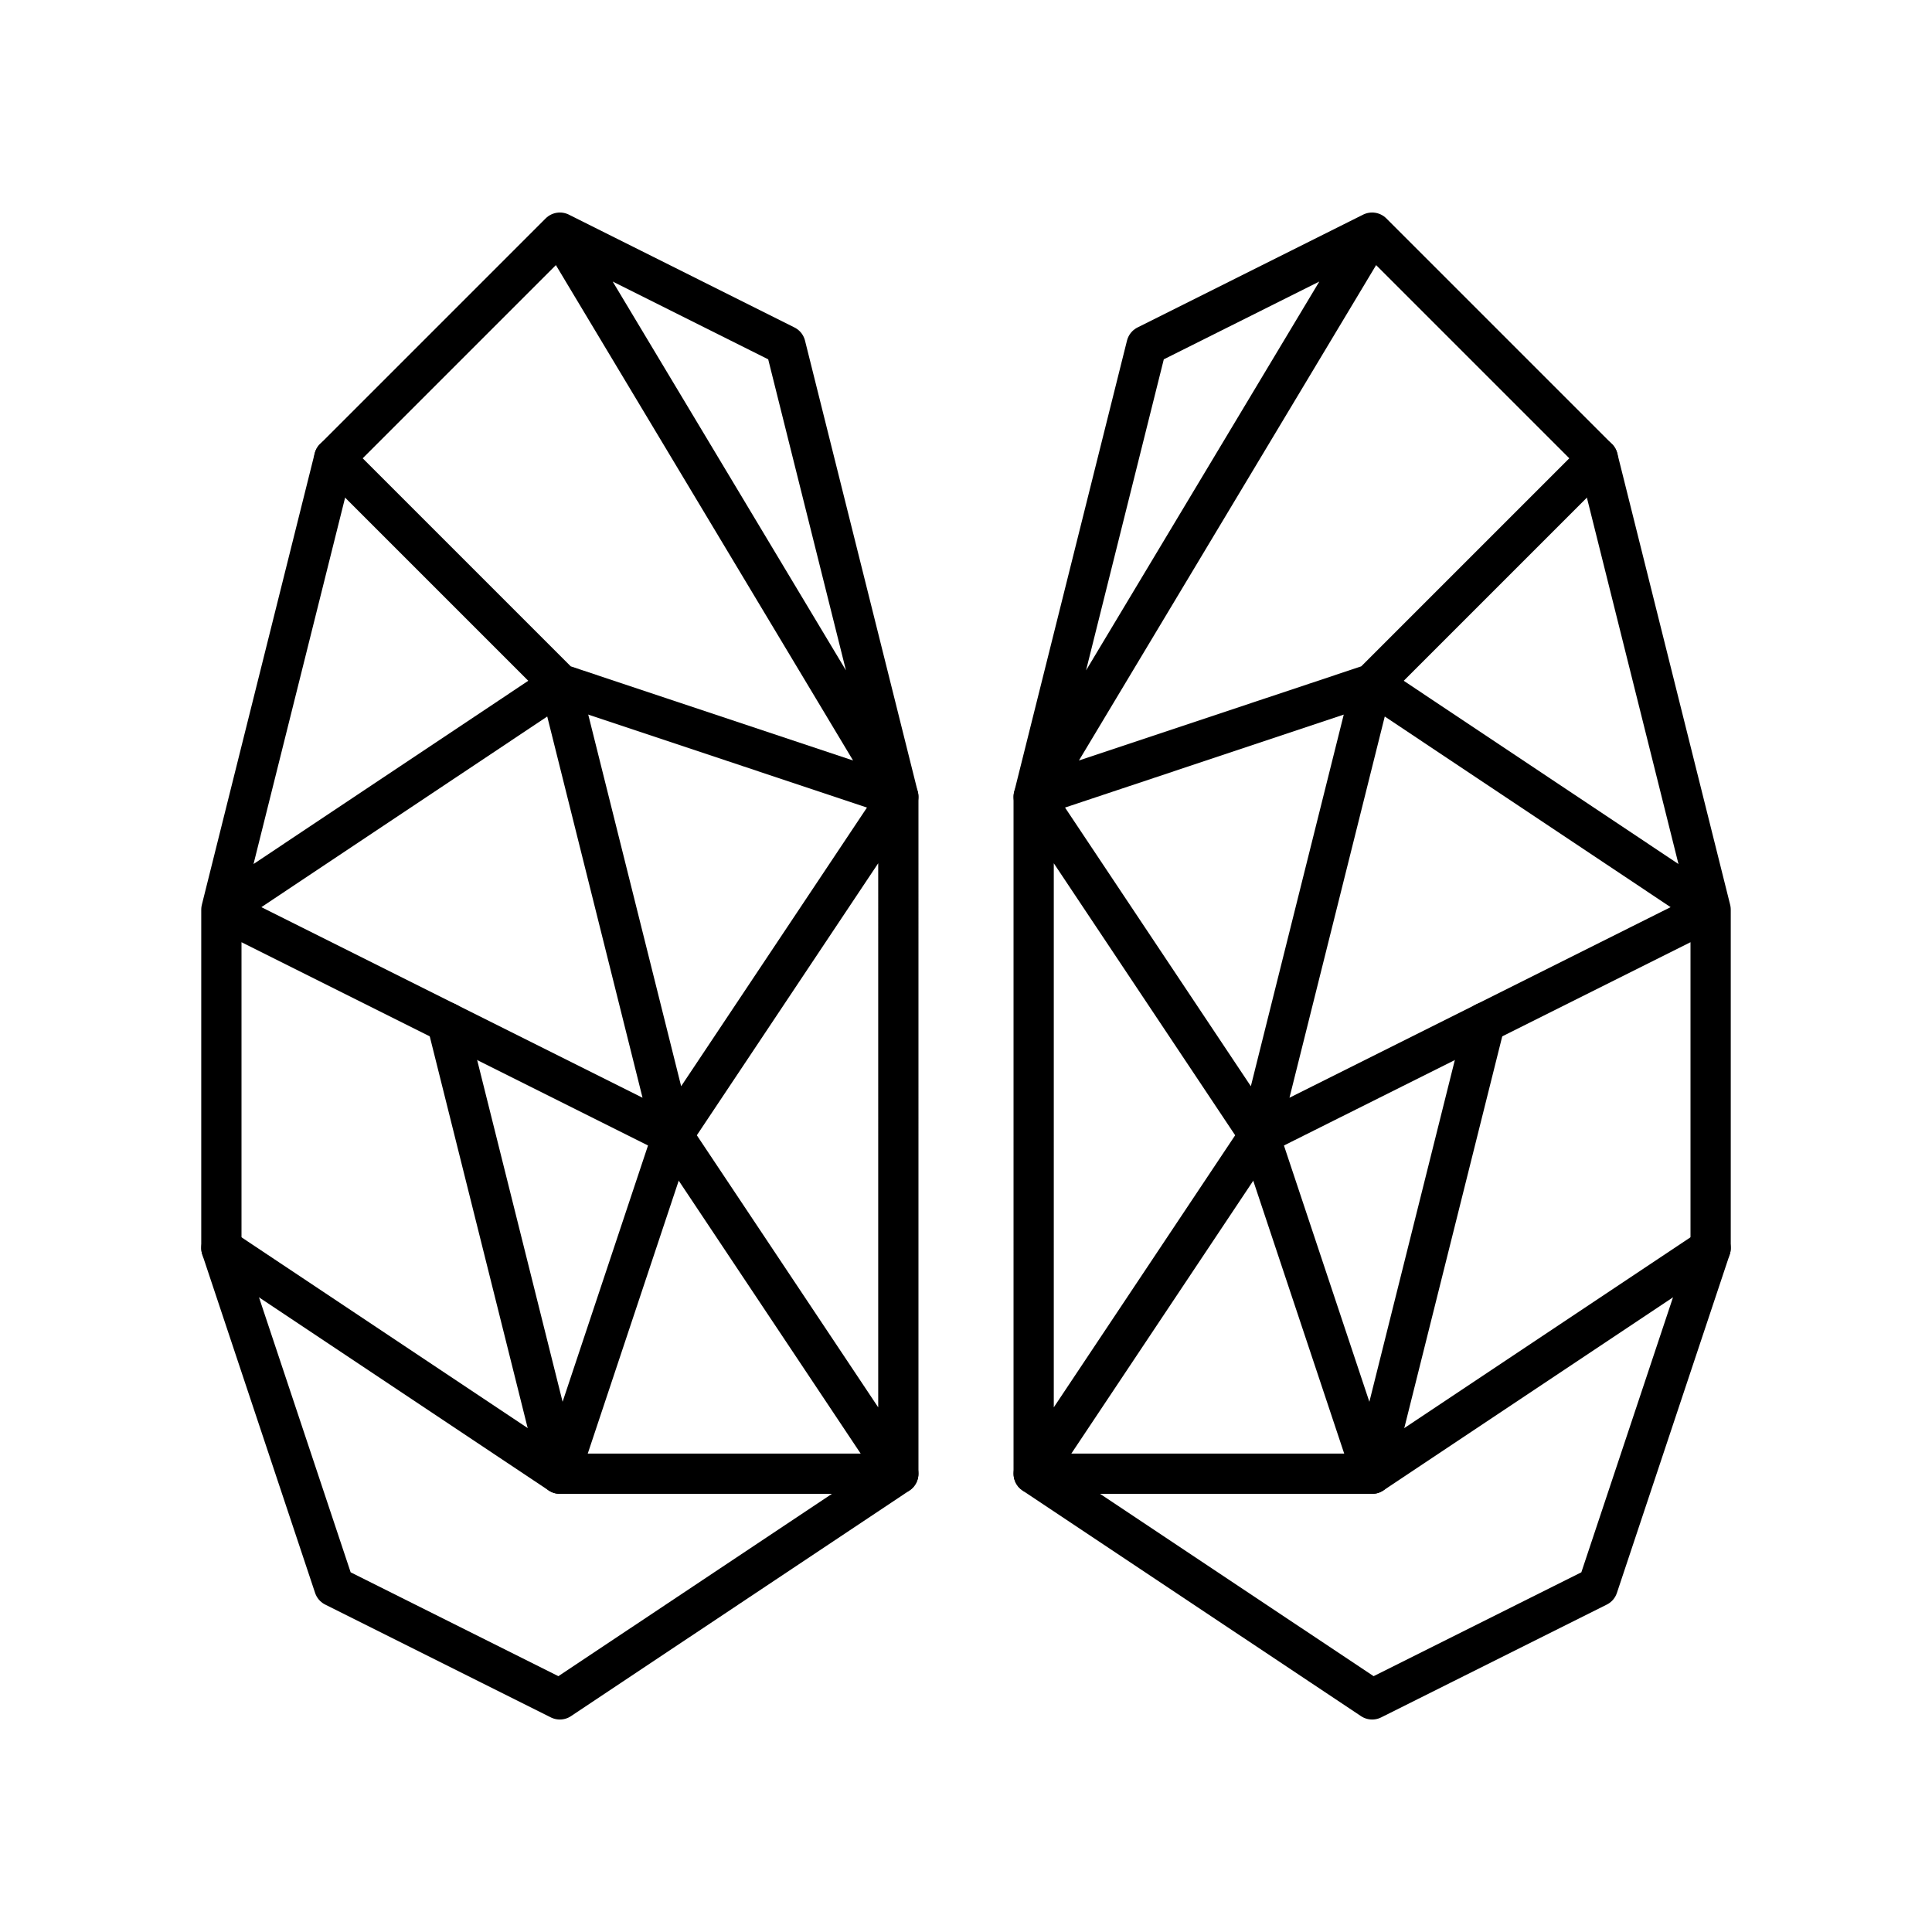
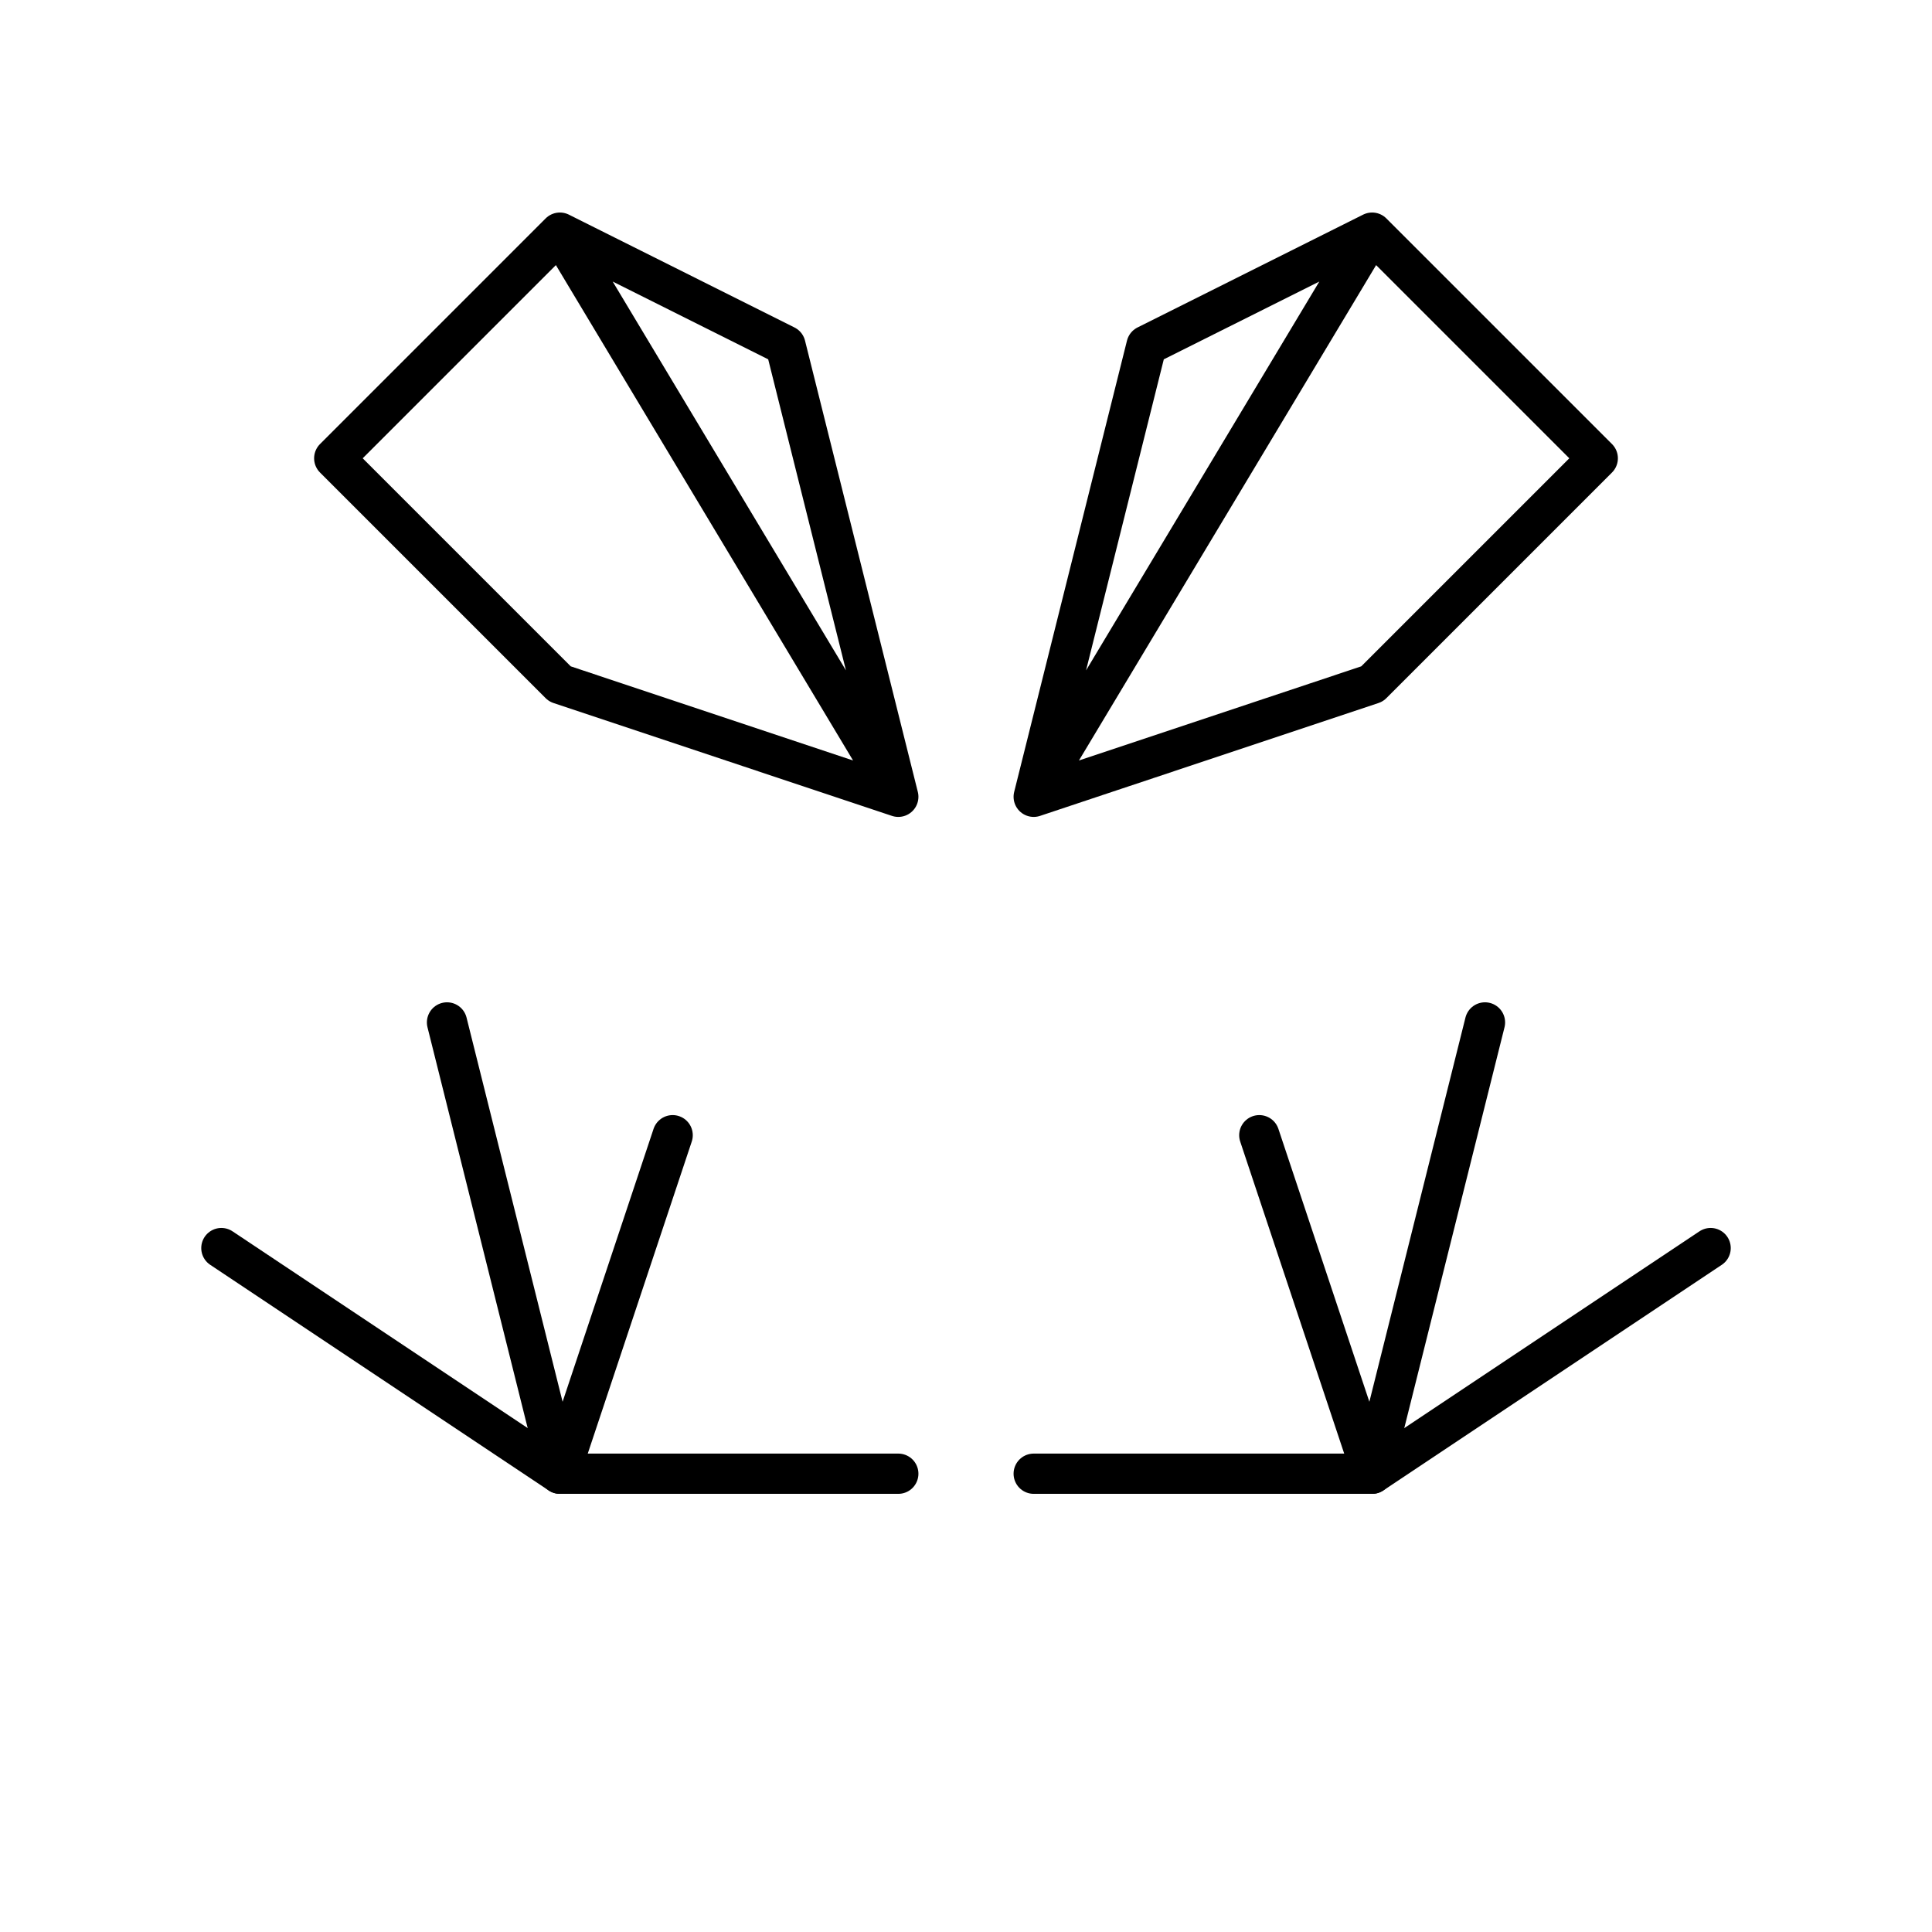
<svg xmlns="http://www.w3.org/2000/svg" width="48" height="48" viewBox="0 0 48 48">
  <path fill="none" stroke="currentColor" stroke-linecap="round" stroke-linejoin="round" d="m25.682 19.796l2.803-11.213L34.09 5.78l5.606 5.606l-5.606 5.606ZM34.09 5.78l-8.408 14.016" stroke-width="1" />
-   <path fill="none" stroke="currentColor" stroke-linecap="round" stroke-linejoin="round" d="M39.697 11.386L42.5 22.6v8.409l-2.803 8.409l-5.606 2.803l-8.41-5.606V19.796l5.607 8.409l2.803-11.213L42.5 22.6l-11.212 5.606l-5.606 8.409" stroke-width="1" />
  <path fill="none" stroke="currentColor" stroke-linecap="round" stroke-linejoin="round" d="M25.682 36.614h8.409l8.409-5.606" stroke-width="1" />
  <path fill="none" stroke="currentColor" stroke-linecap="round" stroke-linejoin="round" d="M36.894 25.402L34.09 36.614l-2.803-8.41m-8.969-8.408L19.515 8.583L13.91 5.78l-5.606 5.606l5.606 5.606ZM13.91 5.78l8.408 14.015" stroke-width="1" />
-   <path fill="none" stroke="currentColor" stroke-linecap="round" stroke-linejoin="round" d="M8.303 11.386L5.5 22.6v8.409l2.803 8.409l5.606 2.803l8.41-5.606V19.796l-5.607 8.409l-2.803-11.213L5.5 22.6l11.212 5.606l5.606 8.409" stroke-width="1" />
  <path fill="none" stroke="currentColor" stroke-linecap="round" stroke-linejoin="round" d="M22.318 36.614H13.91L5.5 31.008" stroke-width="1" />
  <path fill="none" stroke="currentColor" stroke-linecap="round" stroke-linejoin="round" d="m11.106 25.402l2.803 11.212l2.803-8.41" stroke-width="1" />
</svg>